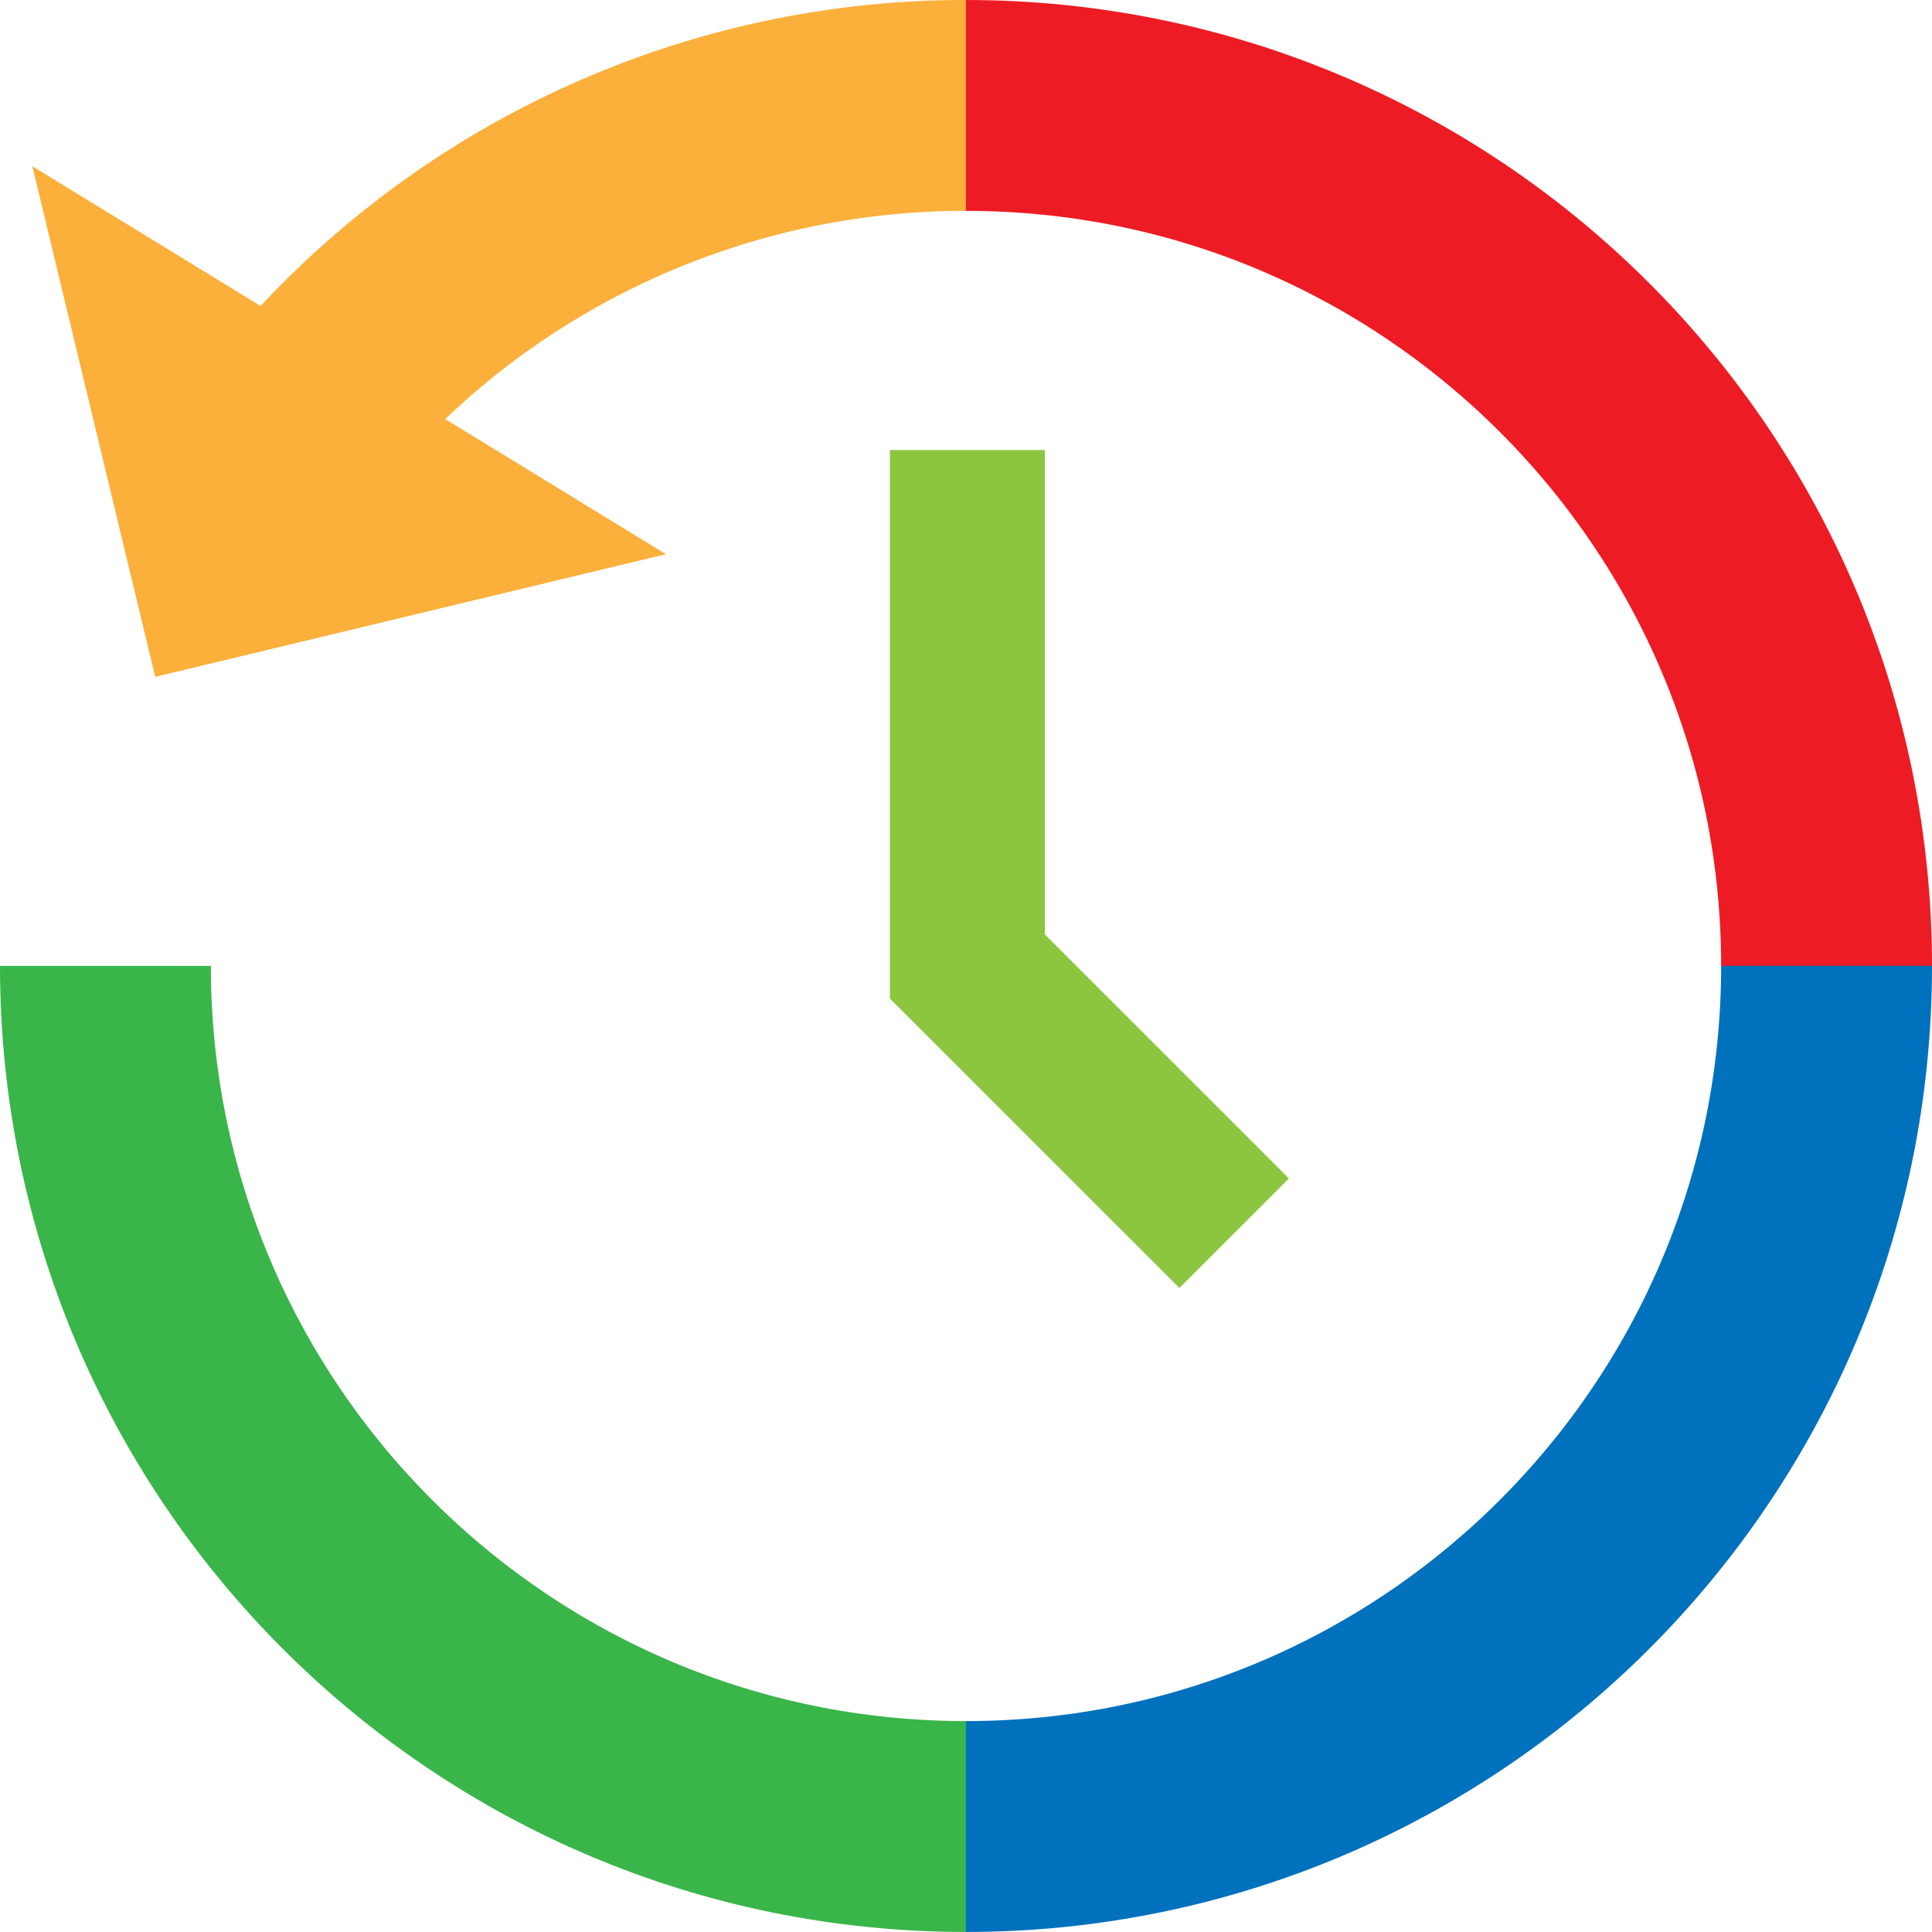
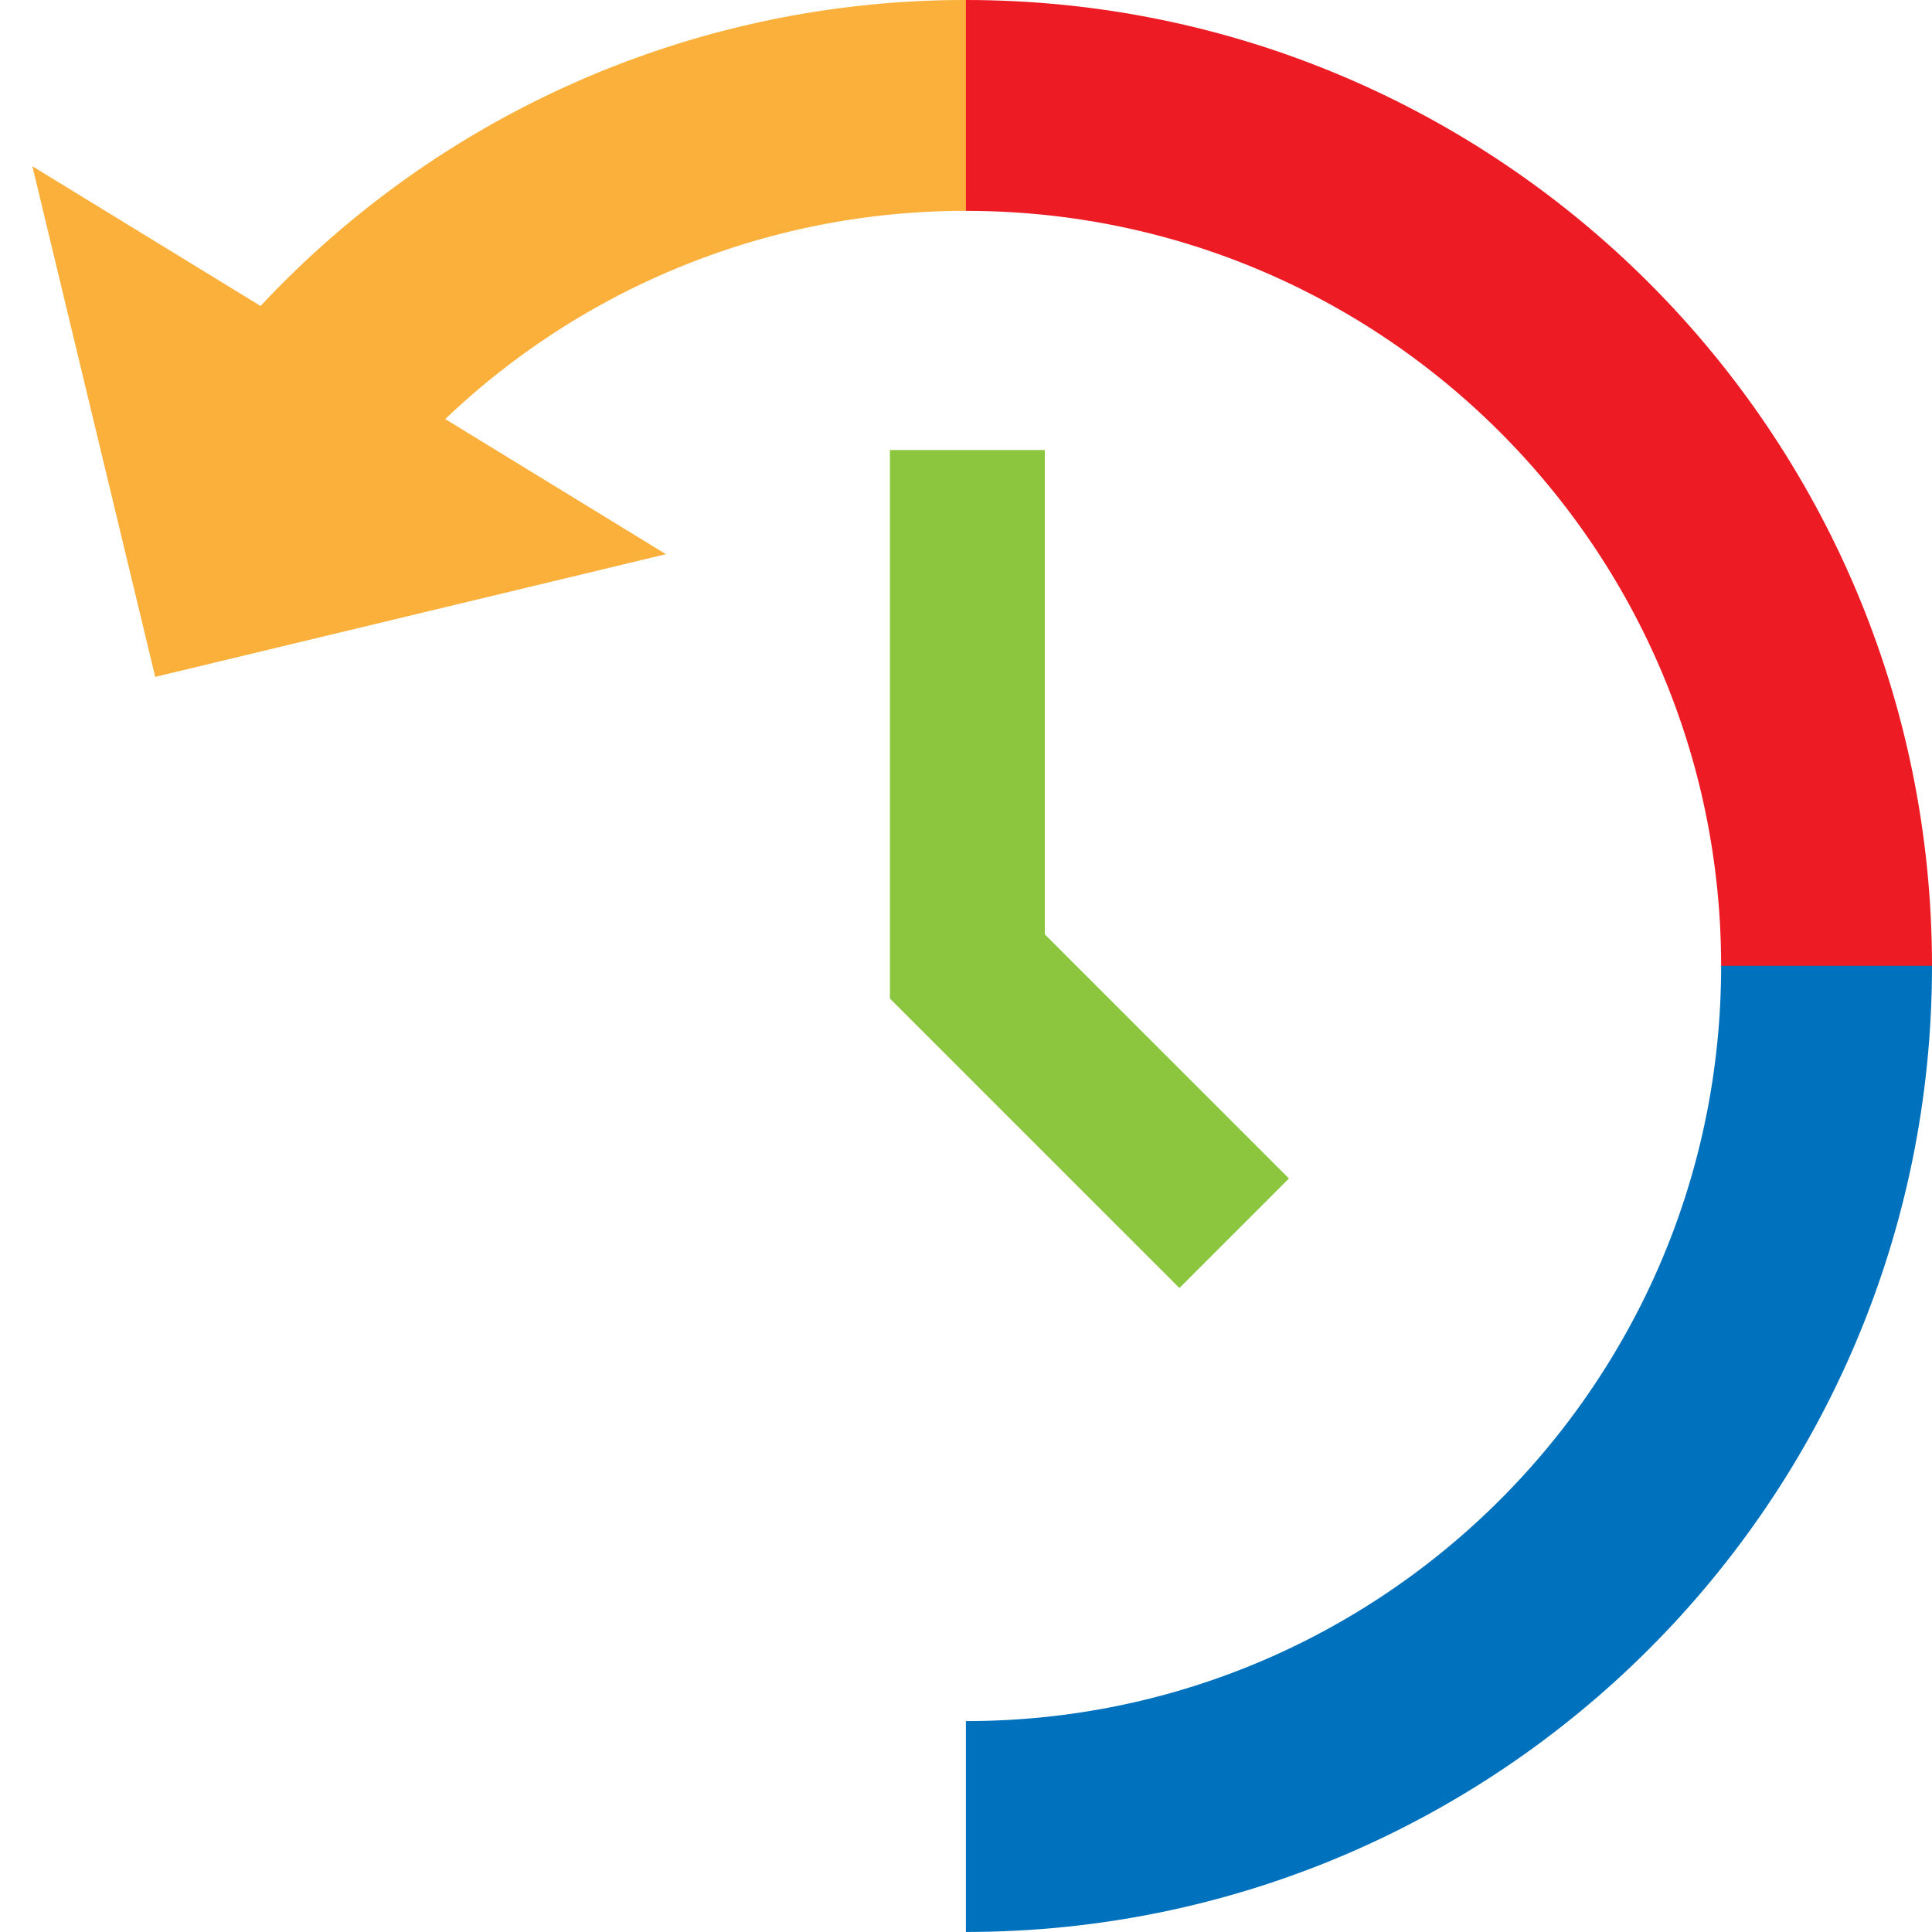
<svg xmlns="http://www.w3.org/2000/svg" viewBox="0 0 448.96 448.96">
  <defs>
    <style>.a,.b,.d,.e,.f{fill:none;stroke-miterlimit:10;}.a{stroke:#39b54a;}.a,.b,.d,.e{stroke-width:49px;}.b{stroke:#fbb03b;}.c{fill:#fbb03b;}.d{stroke:#ed1c24;}.e{stroke:#0071bc;}.f{stroke:#8cc63f;stroke-width:36px;}</style>
  </defs>
-   <path class="a" d="M932.2,600.37c-110.45,0-200-89.54-200-200" transform="translate(-707.7 -175.92)" />
  <path class="b" d="M781.62,268.78A199.53,199.53,0,0,1,932.2,200.42" transform="translate(-707.7 -175.92)" />
  <polygon class="c" points="7.52 38.63 154.74 128.78 36.07 157.29 7.52 38.63" />
  <path class="d" d="M932.16,200.42c110.46,0,200,89.54,200,200" transform="translate(-707.7 -175.92)" />
  <path class="e" d="M1132.16,400.37c0,110.46-89.54,200-200,200" transform="translate(-707.7 -175.92)" />
  <polyline class="f" points="224.8 104.58 224.8 224.59 286.8 286.58" />
</svg>